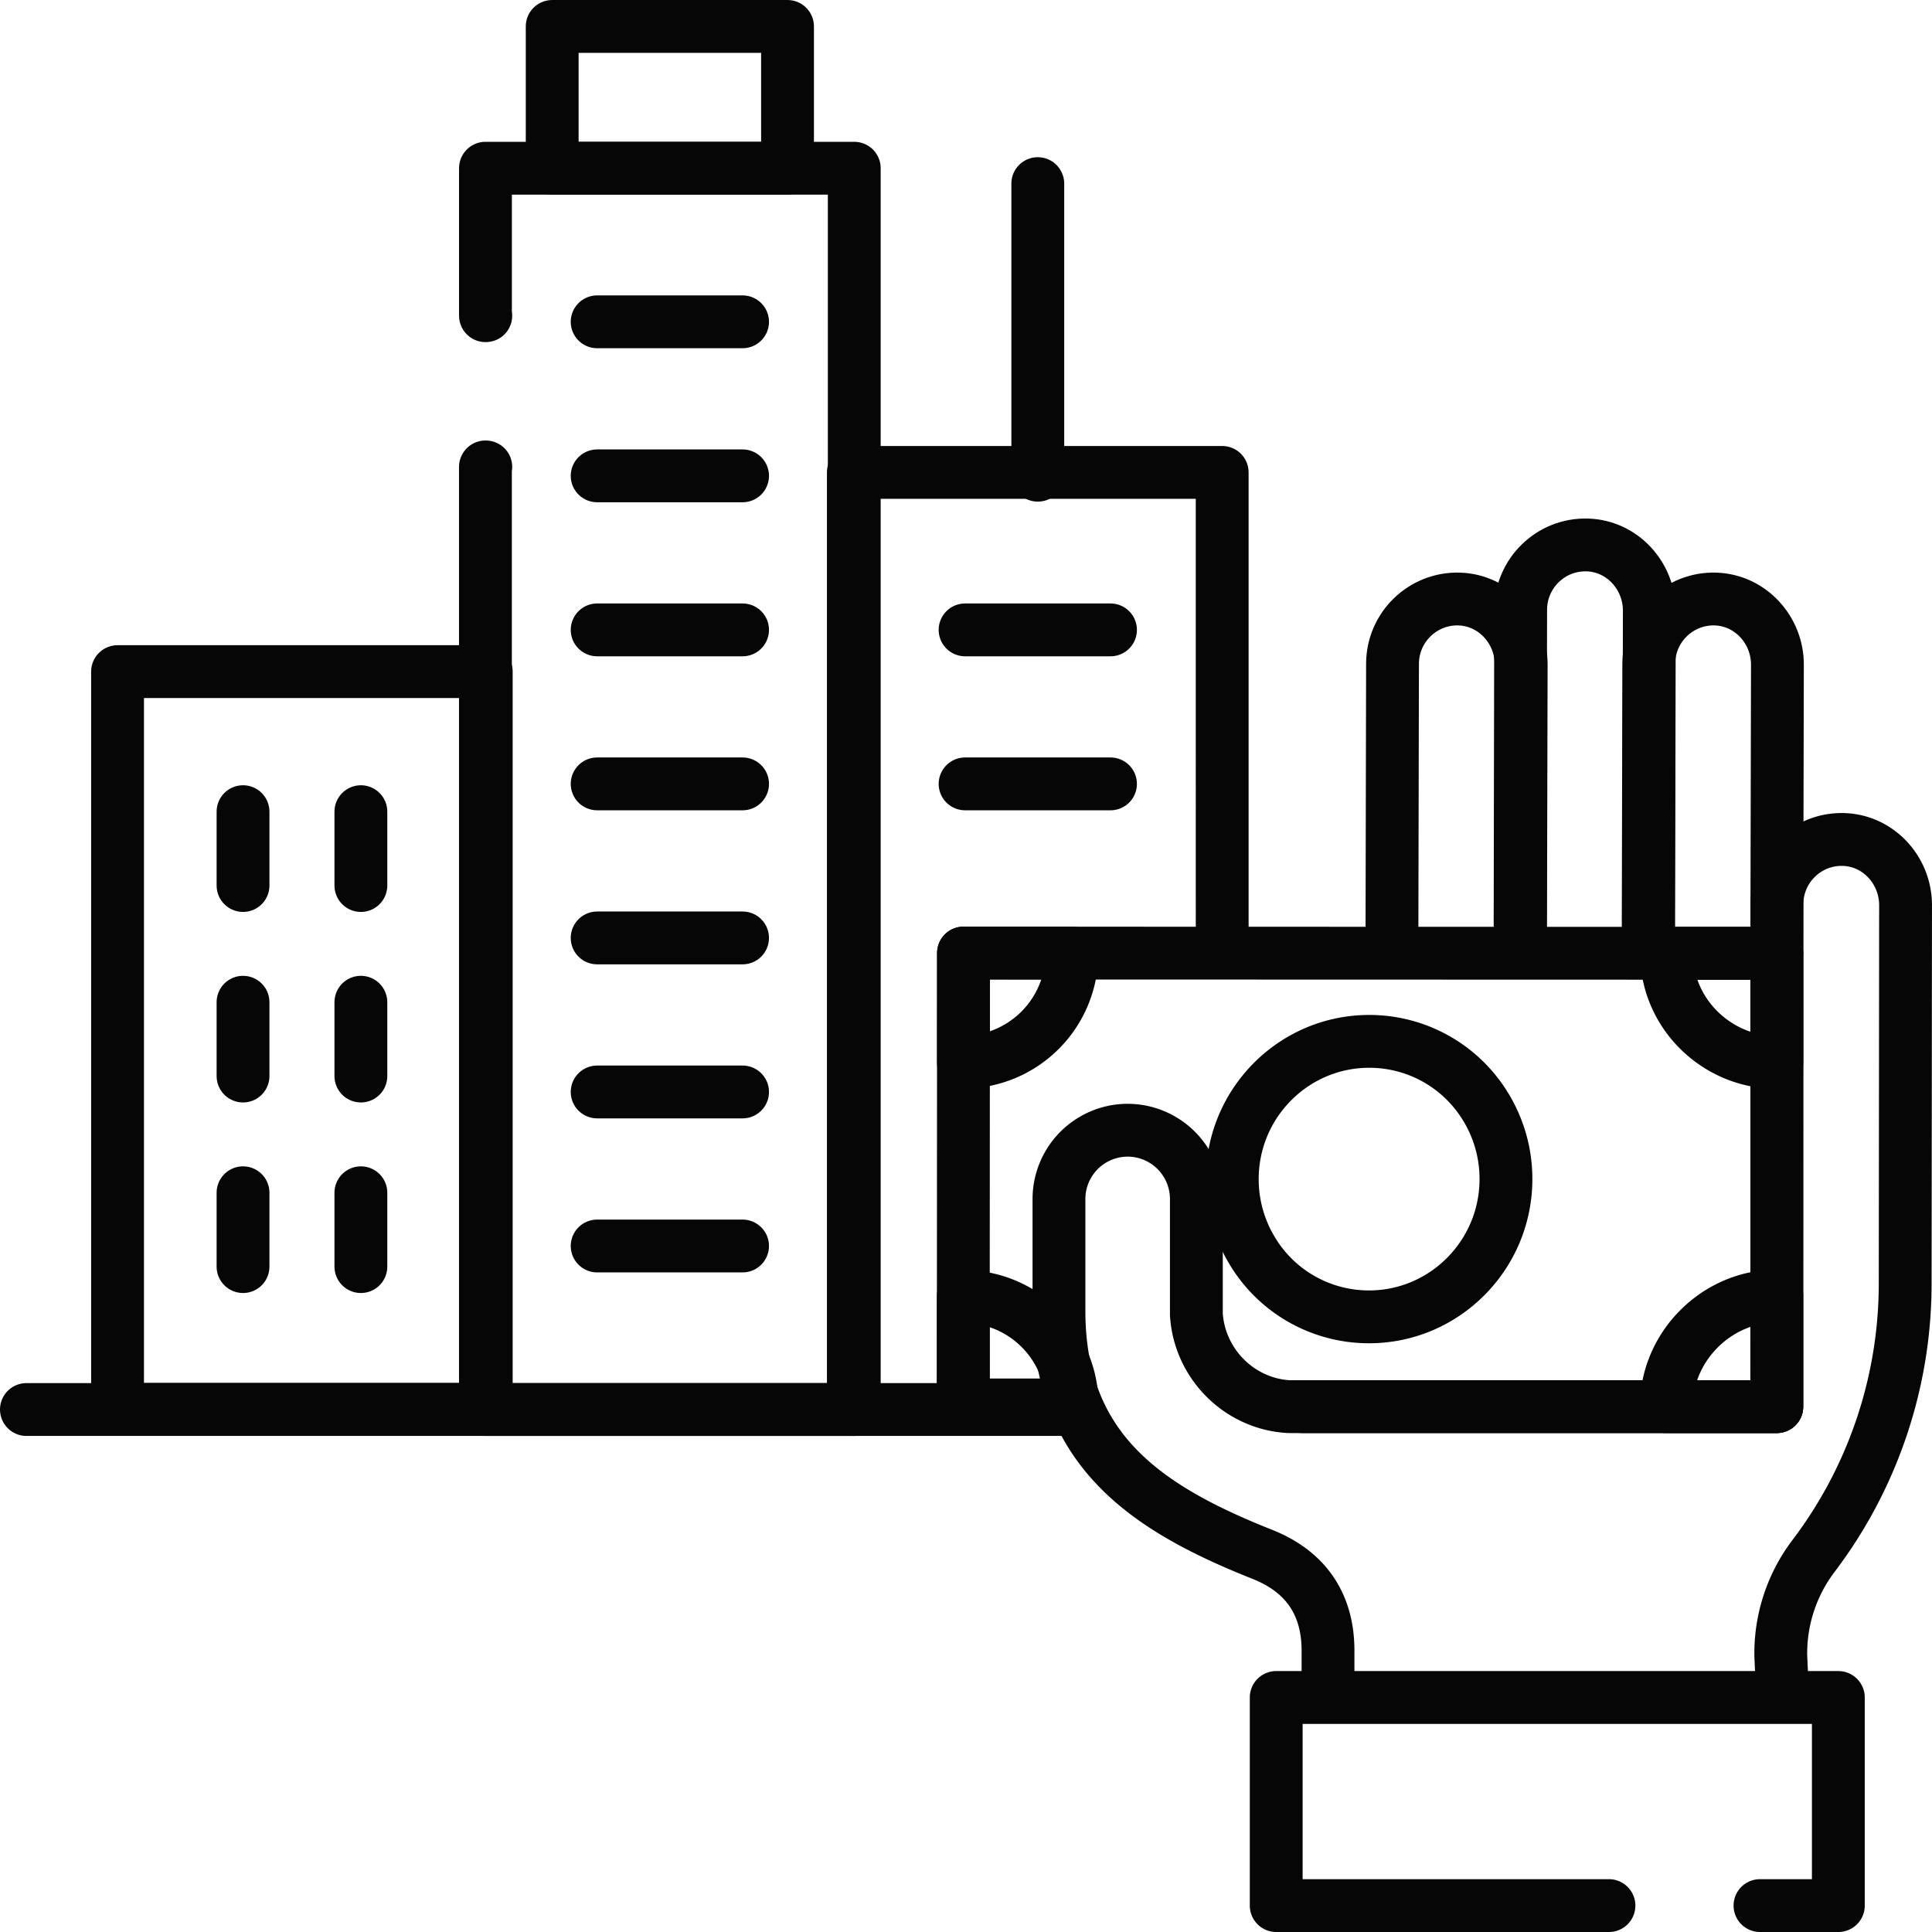
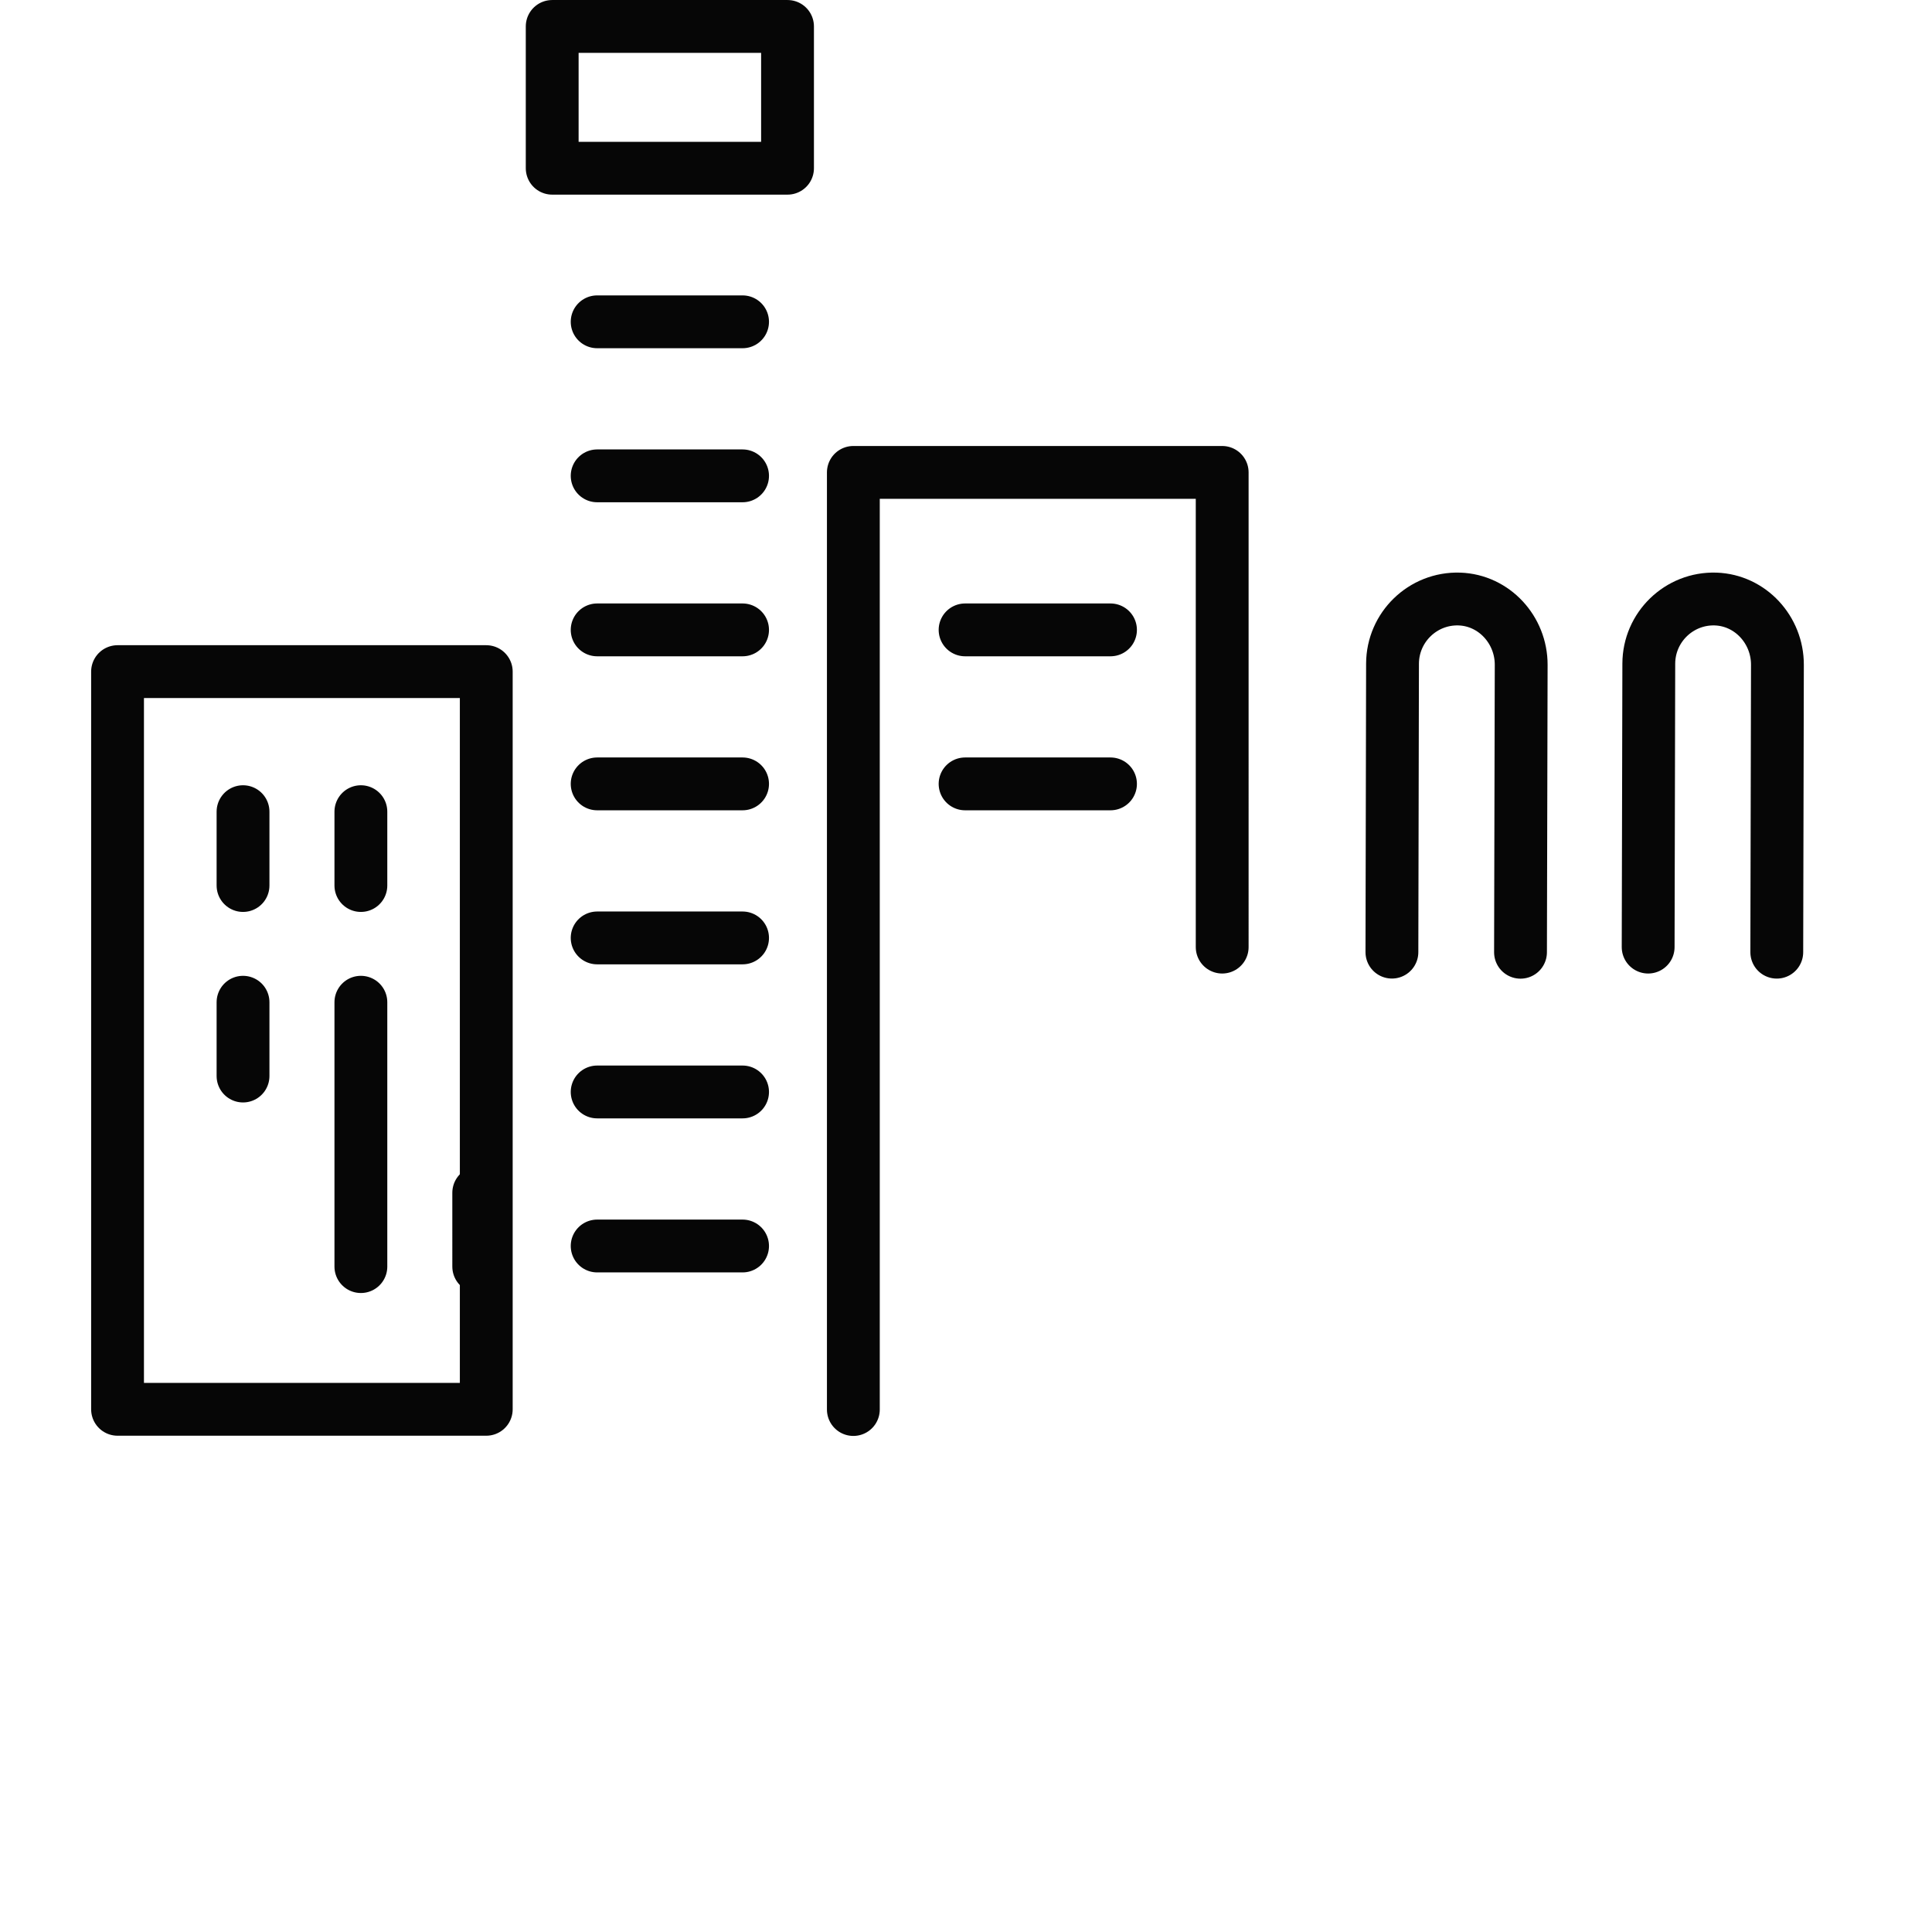
<svg xmlns="http://www.w3.org/2000/svg" xmlns:xlink="http://www.w3.org/1999/xlink" xml:space="preserve" viewBox="0 0 512 512">
  <defs>
    <path id="a" d="M0 512h512V0H0z" />
  </defs>
  <defs>
    <clipPath id="b" clipPathUnits="userSpaceOnUse">
      <use xlink:href="#a" />
    </clipPath>
    <clipPath id="c" clipPathUnits="userSpaceOnUse">
      <use xlink:href="#a" />
    </clipPath>
  </defs>
  <g stroke-width="8" style="stroke-width:14.168;stroke-dasharray:none">
    <g clip-path="url(#b)" transform="matrix(1.002 0 0 -1.002 -.515 512.515)" style="stroke-width:13.972;stroke-dasharray:none">
-       <path fill="none" stroke="#060606" stroke-linecap="round" stroke-linejoin="round" stroke-miterlimit="10" d="M7.5 138.7H285" style="stroke-width:13.972;stroke-dasharray:none" />
-     </g>
+       </g>
    <path fill="none" stroke="#060606" stroke-linecap="round" stroke-linejoin="round" stroke-miterlimit="10" stroke-width="8.11" d="M127.4 374.92H28.5V177.05h98.9z" style="stroke-width:14.168;stroke-dasharray:none" transform="matrix(.988 0 0 .988 2.993 3.06)" />
    <g fill="none" stroke="#060606" stroke-linecap="round" stroke-linejoin="round" stroke-miterlimit="10" clip-path="url(#c)" transform="matrix(1.002 0 0 -1.002 -.515 512.515)" style="stroke-width:13.972;stroke-dasharray:none">
-       <path d="M129 388h-.1V138.7h97.55V467h-97.54v-39h.09m145.99-42.19v77.12" style="stroke-width:13.972;stroke-dasharray:none" />
-       <path d="M226.21 138.7v247.85h97.55V261M208.8 467h-62.24v37.5h62.24zm-50.35-40.62h38.46m-38.46-40.74h38.46m-38.46-40.74h38.46m-38.46-40.73h38.46m-38.46-40.74h38.46m-38.46-40.74h38.46m-38.46-40.74h38.46m58.85 162.95h38.46m-38.46-40.73h38.46m-229.43-7.35v-19.53m31.17 19.53v-19.53m-31.17-30.87V226.9m31.17 19.52V226.9m-31.17-30.87V176.5m31.17 19.53V176.5M436.42 261l.17 74.97c.02 9.62 8 17.4 17.68 17.09 9.2-.31 16.37-8.17 16.34-17.4l-.17-76m-101.79.01.16 76.3c.03 9.62 8 17.4 17.69 17.09 9.2-.31 16.36-8.17 16.34-17.4l-.18-76.02" style="stroke-width:13.972;stroke-dasharray:none" />
-       <path d="m402.54 259.64.16 90.63c.03 9.62 8 17.41 17.69 17.09 9.2-.3 16.36-8.17 16.34-17.4l-.18-88.96M285 139.9l-29.72.02.06 119.5 215.1-.06v-119.9H345" style="stroke-width:13.972;stroke-dasharray:none" />
-       <path d="M331.99 180.22a36.49 36.49 0 0 0-5.56 19.43c0 20.09 16.25 36.42 36.2 36.42a35.98 35.98 0 0 0 30.62-17 36.48 36.48 0 0 0 5.56-19.44c-.01-20.09-16.25-36.42-36.21-36.42a35.98 35.98 0 0 0-30.61 17zm-47.97 79.2a28.78 28.78 0 0 0-28.69-28.85l.01 28.86zm-28.73-90.82a28.79 28.79 0 0 0 28.8-28.75l-28.8.02zm185.93-29.14c0 15.93 13.38 29.26 29.22 29.25v-29.25zm29.22 91.04c-15.84 0-29.17 12.93-29.16 28.87h29.16z" style="stroke-width:13.972;stroke-dasharray:none" />
-       <path d="M351.75 62.54v12.4c0 11.31-5.02 20.54-17.33 25.44-30.64 12.17-53.83 27.56-53.83 64.49v29.49a18.2 18.2 0 0 0 18.17 18.21 18.2 18.2 0 0 0 18.17-18.21V163.9c.8-13.15 11.45-23.76 24.5-24.44h129.01l.04 132.9c.02 9.63 8 17.42 17.68 17.1 9.2-.3 16.36-8.17 16.34-17.4l-.1-100.1a119.33 119.33 0 0 0-24.25-72 42.61 42.61 0 0 1-8.65-26.36l.48-11.06M466 7.5h20.72v55.04H338.05V7.5h88" style="stroke-width:13.972;stroke-dasharray:none" />
+       <path d="M226.21 138.7v247.85h97.55V261M208.8 467h-62.24v37.5h62.24zm-50.35-40.62h38.46m-38.46-40.74h38.46m-38.46-40.74h38.46m-38.46-40.73h38.46m-38.46-40.74h38.46m-38.46-40.74h38.46m-38.46-40.74h38.46m58.85 162.95h38.46m-38.46-40.73h38.46m-229.43-7.35v-19.53m31.17 19.53v-19.53m-31.17-30.87V226.9m31.17 19.52V226.9V176.5m31.17 19.53V176.5M436.42 261l.17 74.97c.02 9.62 8 17.4 17.68 17.09 9.2-.31 16.37-8.17 16.34-17.4l-.17-76m-101.79.01.16 76.3c.03 9.62 8 17.4 17.69 17.09 9.2-.31 16.36-8.17 16.34-17.4l-.18-76.02" style="stroke-width:13.972;stroke-dasharray:none" />
    </g>
  </g>
</svg>